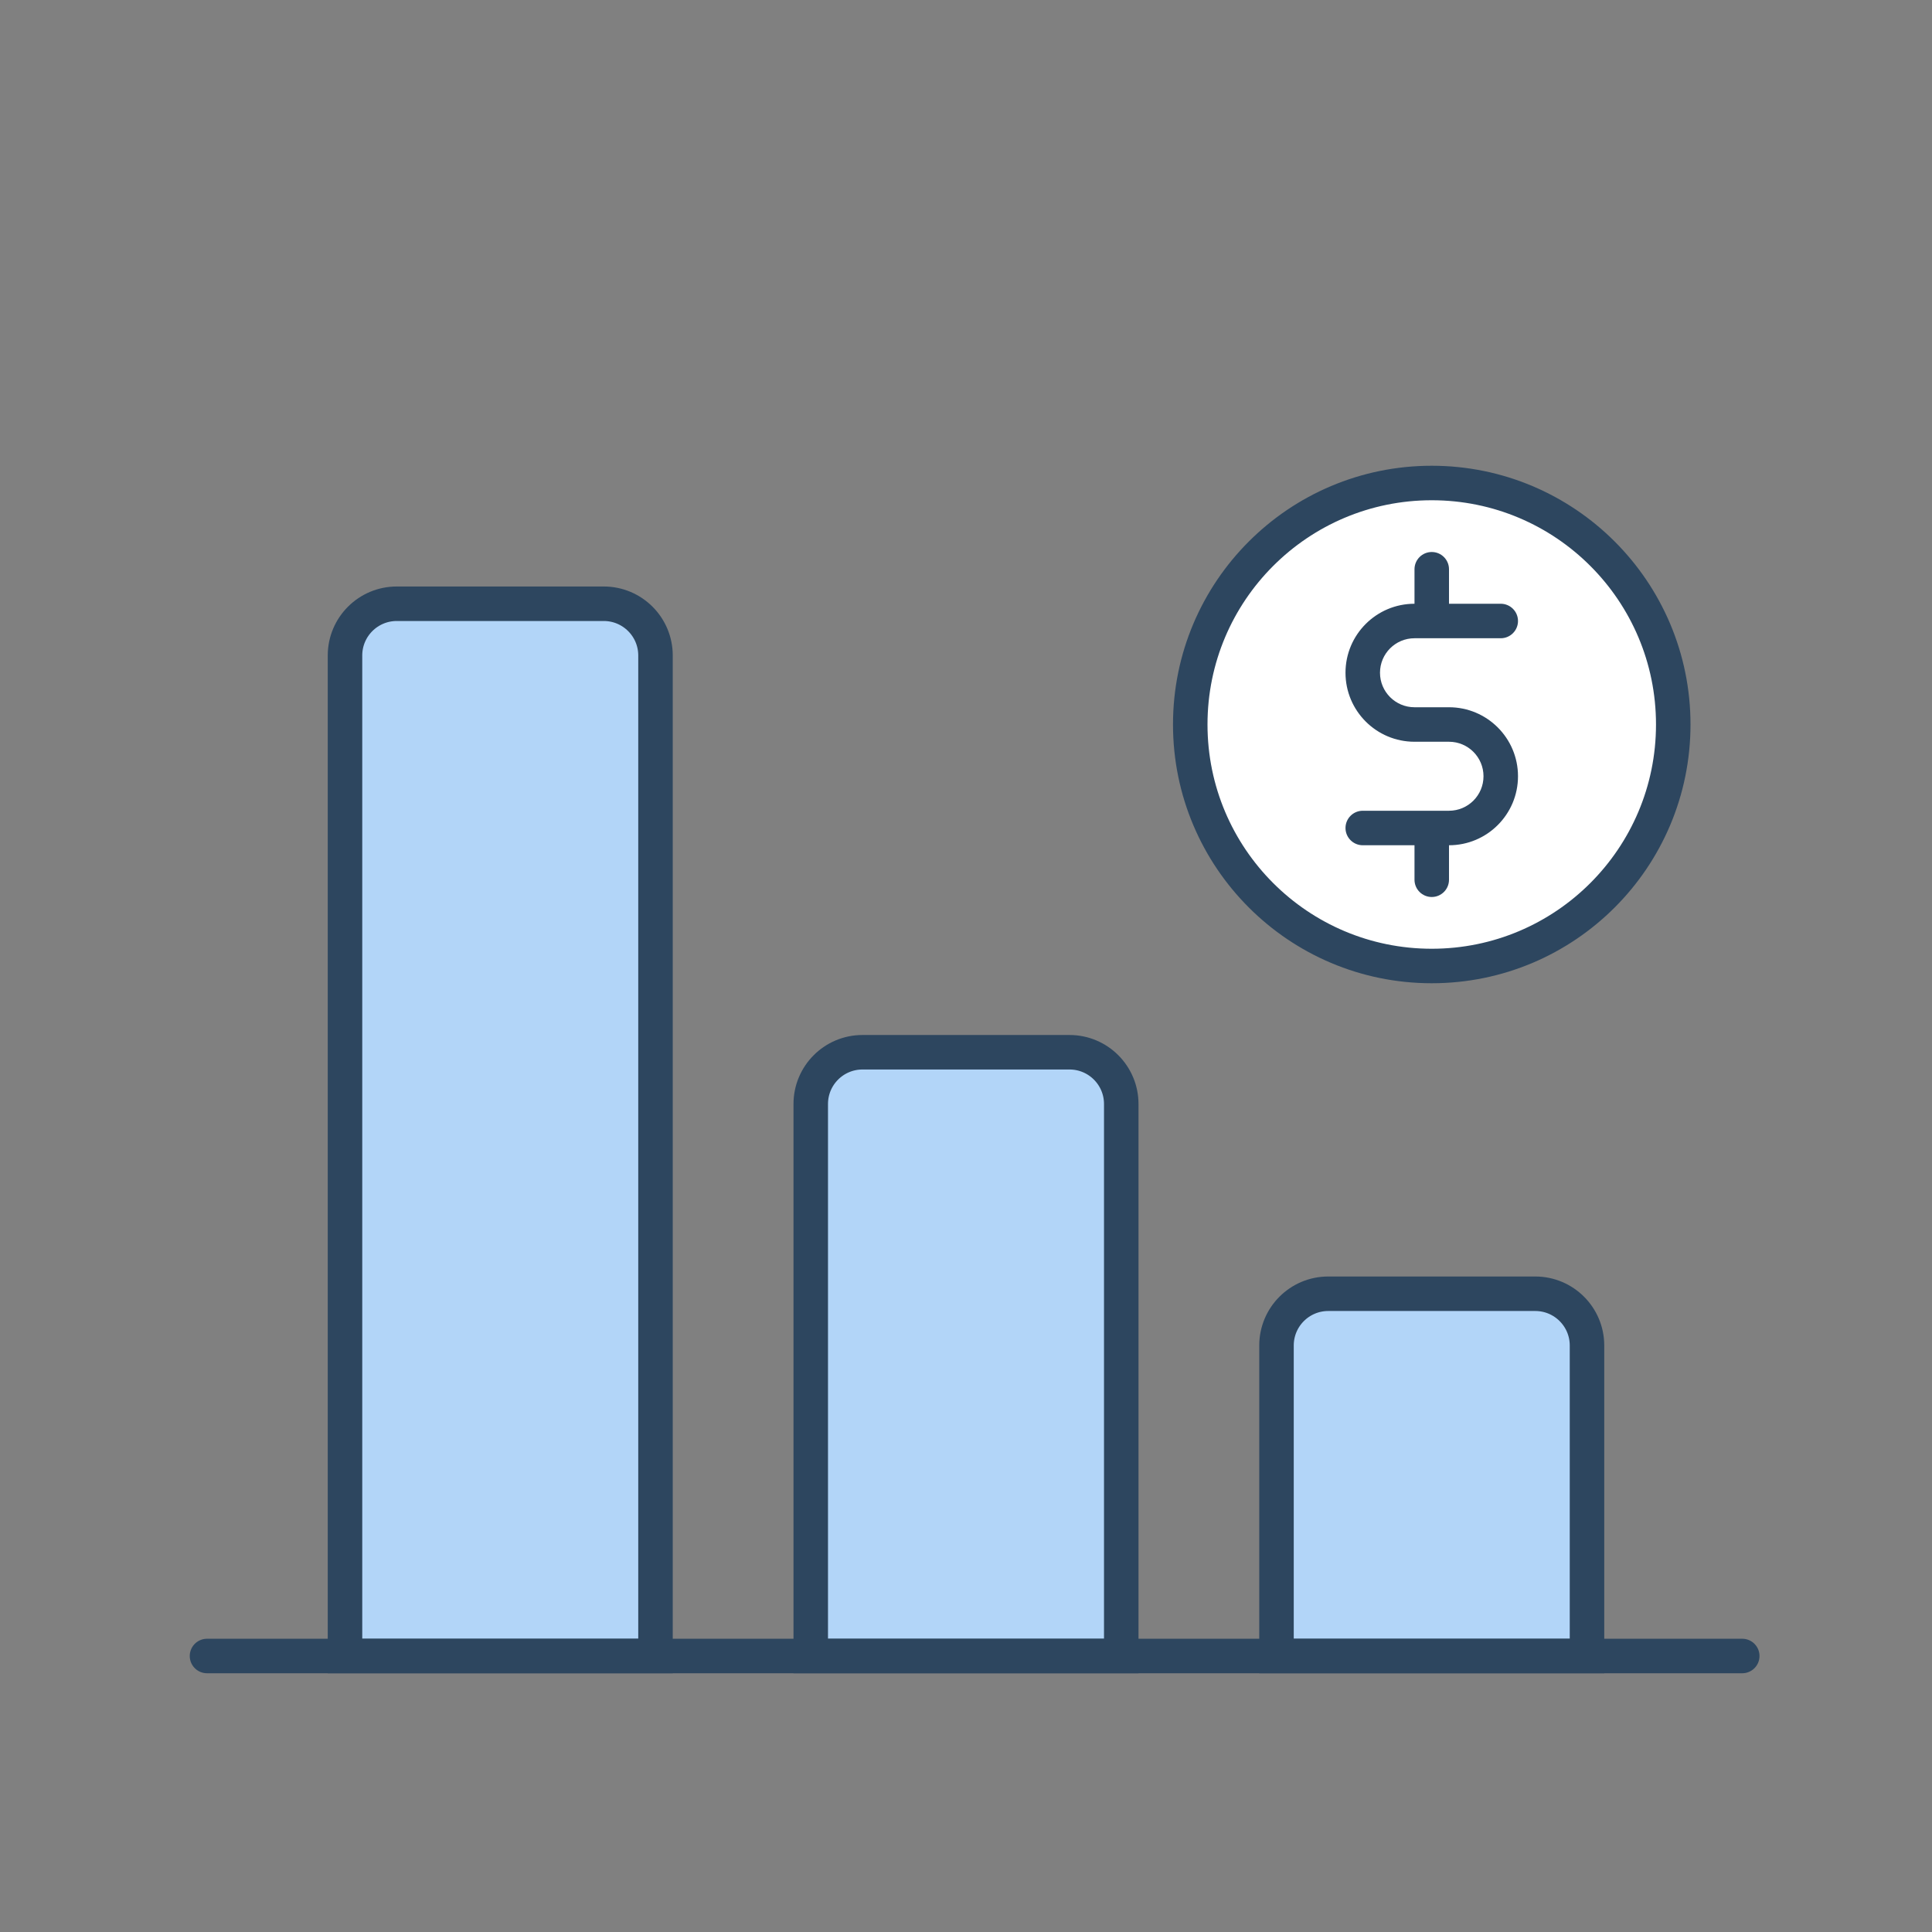
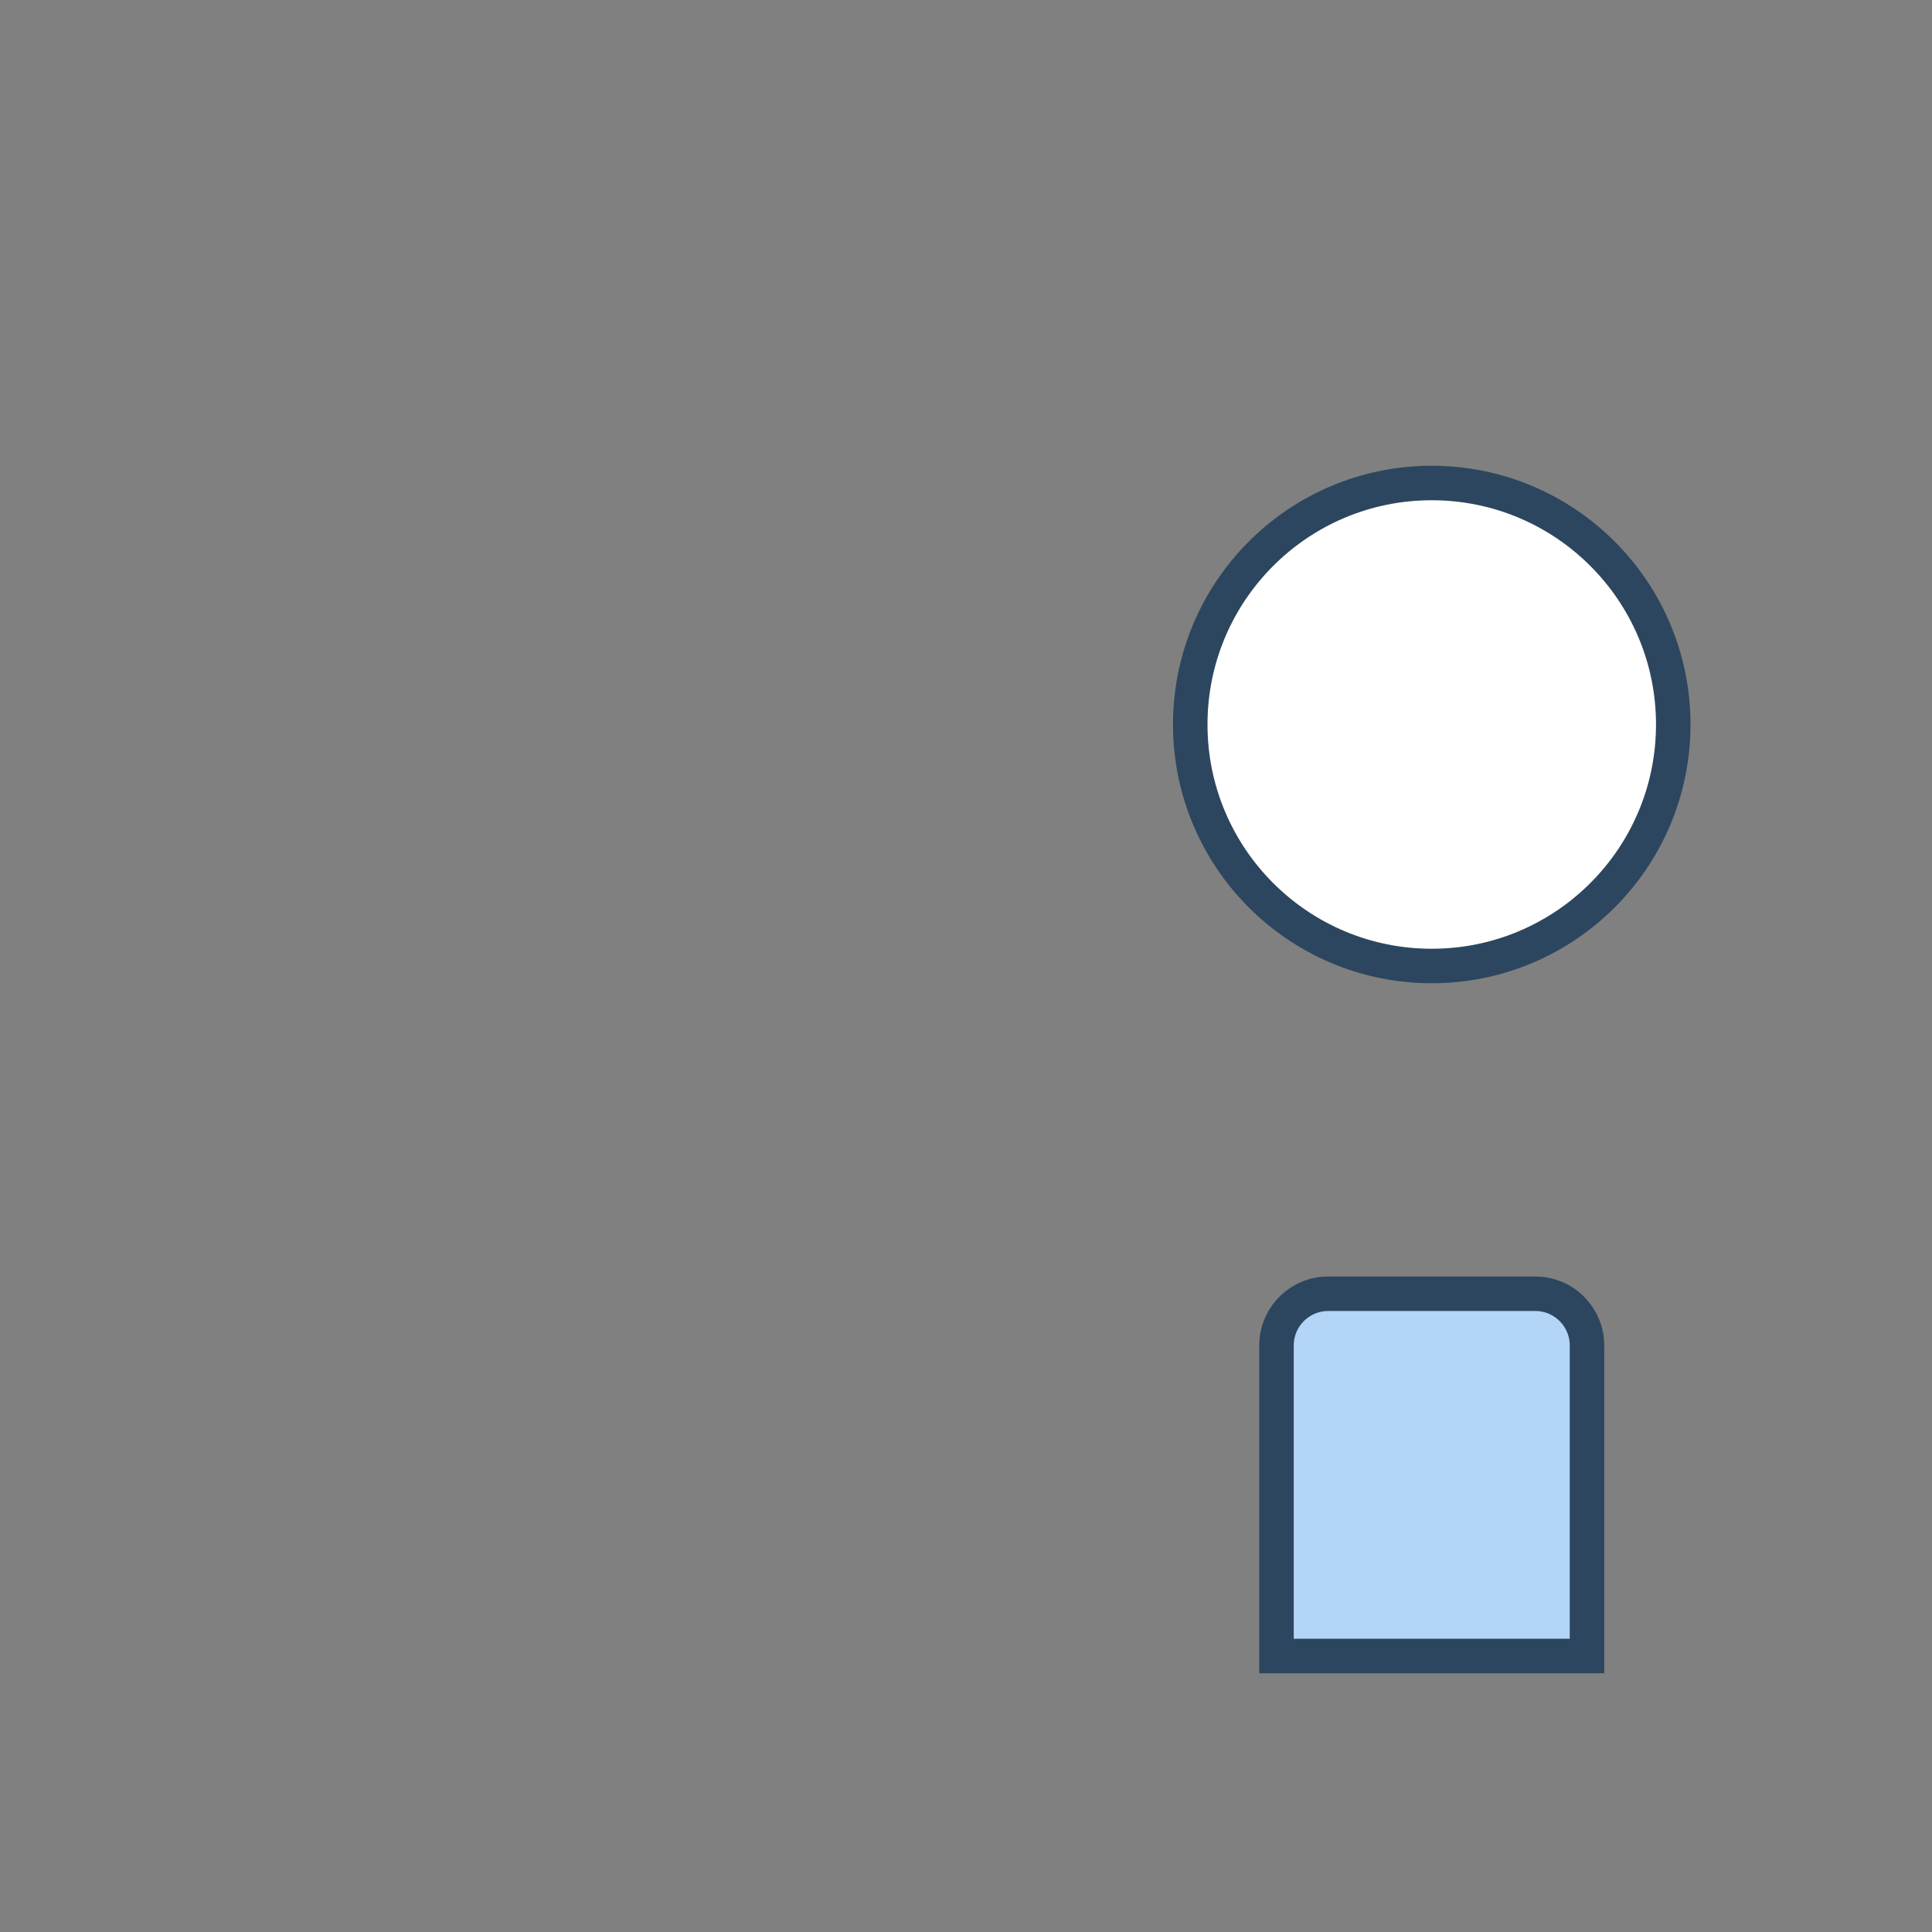
<svg xmlns="http://www.w3.org/2000/svg" width="112" height="112" viewBox="0 0 112 112" fill="none">
  <rect x="0" y="0" width="112" height="112" fill="#808080" stroke="none" />
-   <path d="M20 38C20 36.343 21.343 35 23 35H35C36.657 35 38 36.343 38 38V96H20V38Z" fill="#B2D5F8" stroke="#2D465F" stroke-width="2" />
-   <path d="M47 64C47 62.343 48.343 61 50 61H62C63.657 61 65 62.343 65 64V96H47V64Z" fill="#B2D5F8" stroke="#2D465F" stroke-width="2" />
  <path d="M74 78C74 76.343 75.343 75 77 75H89C90.657 75 92 76.343 92 78V96H74V78Z" fill="#B2D5F8" stroke="#2D465F" stroke-width="2" />
-   <path d="M12 96H101" stroke="#2D465F" stroke-width="2" stroke-linecap="round" />
  <circle cx="83" cy="42" r="14" fill="white" stroke="#2D465F" stroke-width="2" />
-   <path fill-rule="evenodd" clip-rule="evenodd" d="M84 33C84 32.448 83.552 32 83 32C82.448 32 82 32.448 82 33V35C79.791 35 78 36.791 78 39C78 41.209 79.791 43 82 43H82.5H83.5H84C85.105 43 86 43.895 86 45C86 46.105 85.105 47 84 47H83H79C78.448 47 78 47.448 78 48C78 48.552 78.448 49 79 49H82V51C82 51.552 82.448 52 83 52C83.552 52 84 51.552 84 51V49C86.209 49 88 47.209 88 45C88 42.791 86.209 41 84 41H83.5H82.5H82C80.895 41 80 40.105 80 39C80 37.895 80.895 37 82 37H83H87C87.552 37 88 36.552 88 36C88 35.448 87.552 35 87 35H84V33Z" fill="#2D465F" />
</svg>